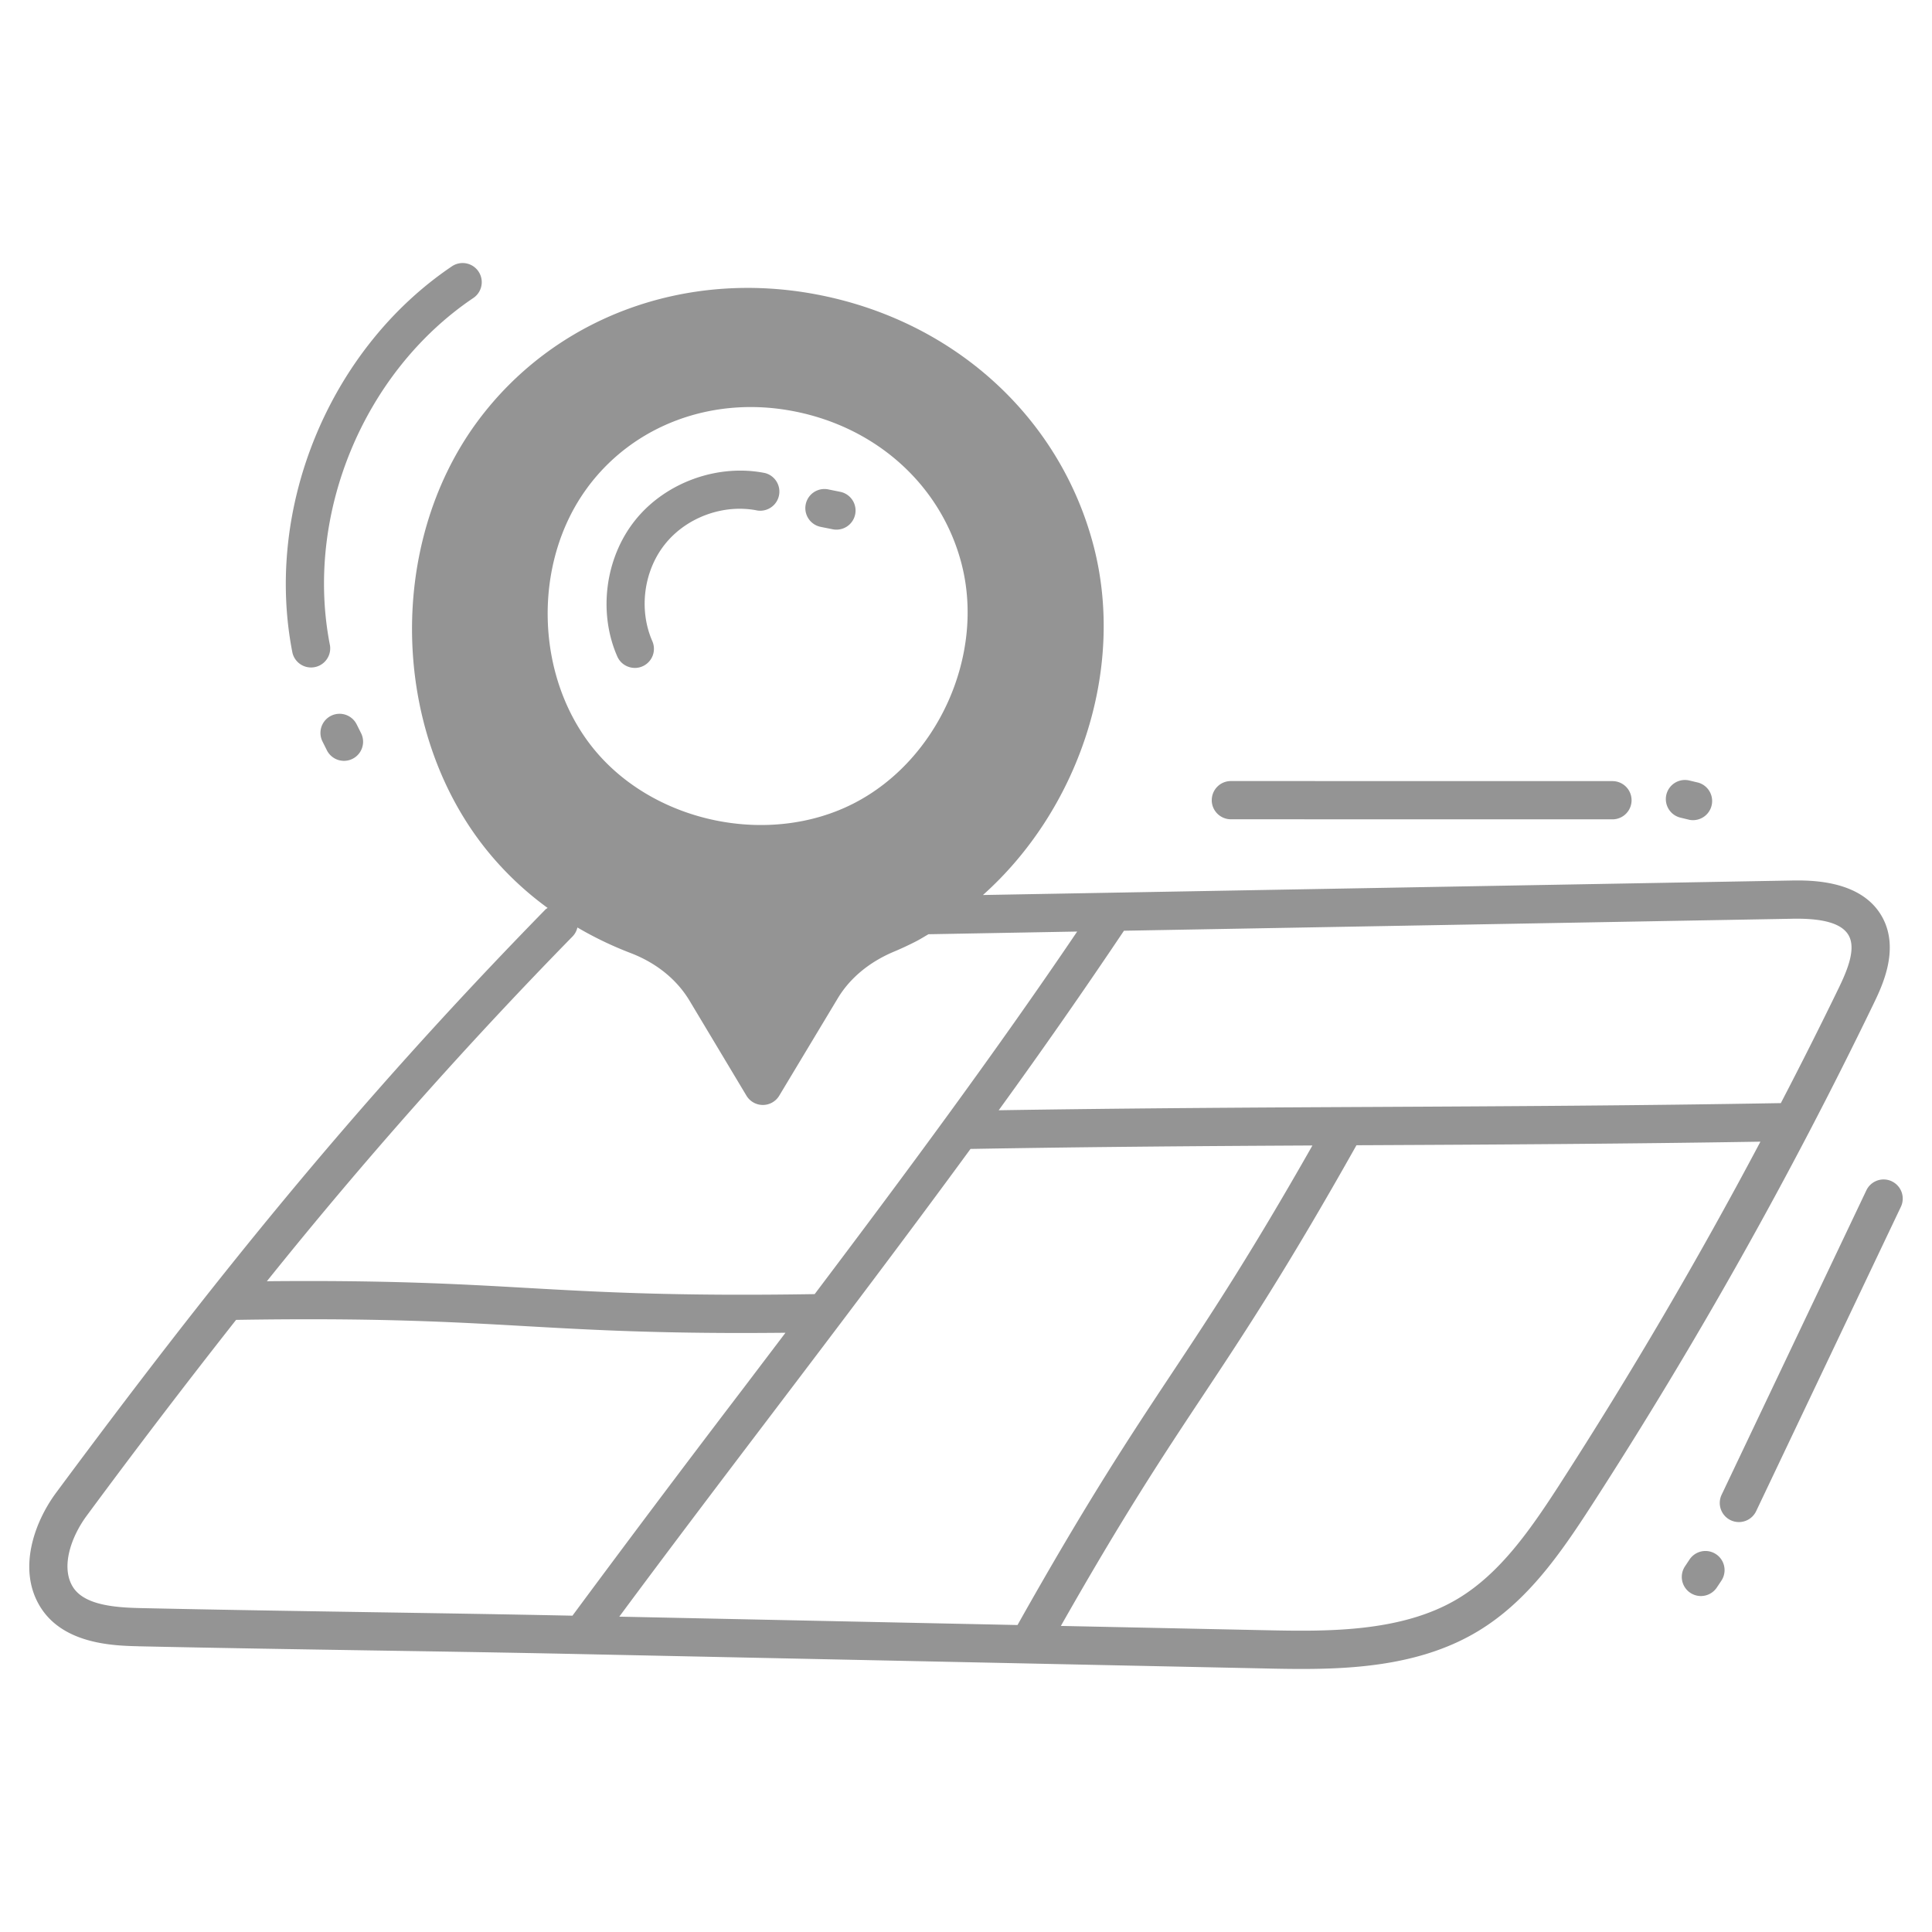
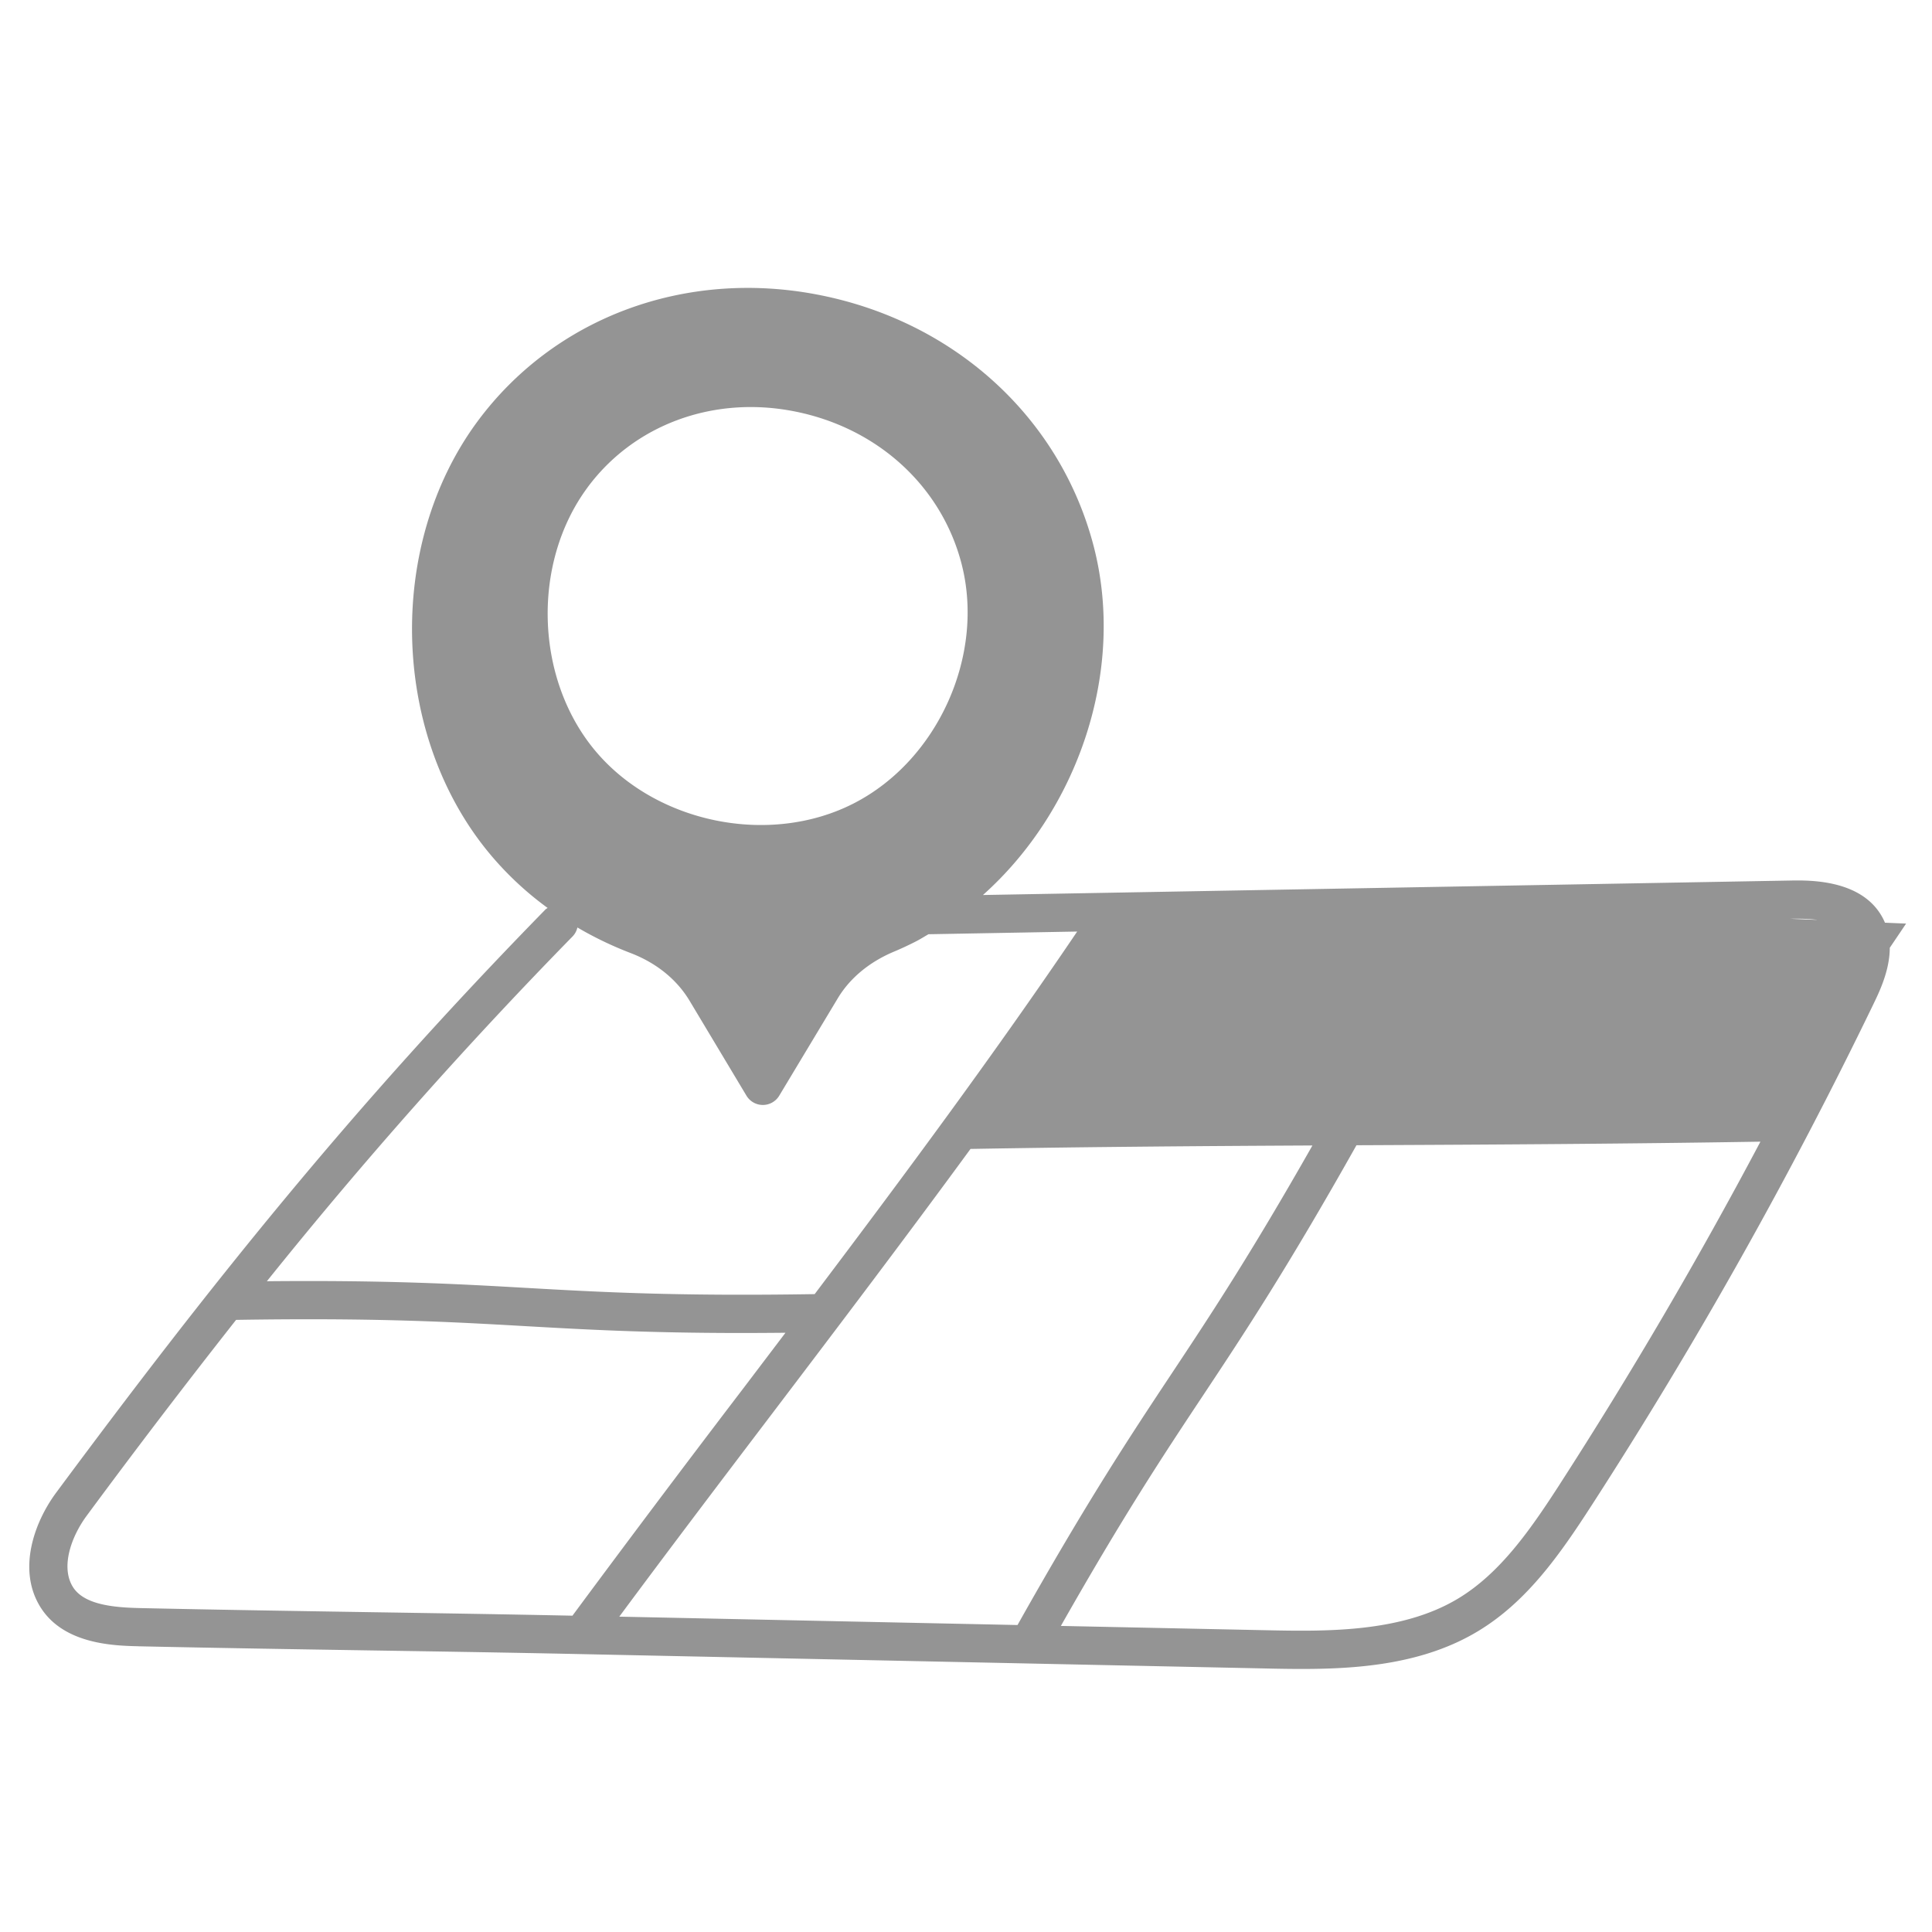
<svg xmlns="http://www.w3.org/2000/svg" version="1.1" width="512" height="512" x="0" y="0" viewBox="0 0 66 66" style="enable-background:new 0 0 512 512" xml:space="preserve" class="">
  <g>
-     <path d="M4.744 56.24c2.576.056 5.221.098 7.863.14 2.441.038 4.88.076 7.259.127l23.268.488c.429.01.877.019 1.338.019 1.973 0 4.174-.174 6.025-1.294 1.67-1.01 2.79-2.613 3.883-4.306a159.598 159.598 0 0 0 9.622-17.118c.29-.6.895-1.85.31-2.945-.706-1.316-2.506-1.283-3.175-1.27l-27.558.494c3.261-2.911 4.884-7.686 3.78-11.926-1.148-4.394-4.76-7.683-9.426-8.583-4.542-.877-9 .784-11.625 4.336-3.149 4.268-2.943 10.777.467 14.818a10.99 10.99 0 0 0 1.933 1.797c-.023.018-.05.027-.072.05C11.955 37.9 7.12 43.976 1.916 50.995c-.75 1.013-1.338 2.65-.52 3.93.805 1.257 2.522 1.295 3.348 1.314zm28.41-16.991c4.072-.071 7.935-.099 11.681-.118-2.141 3.77-3.504 5.826-4.825 7.816-1.408 2.124-2.866 4.324-5.25 8.566l-13.604-.286c1.672-2.257 3.4-4.537 5.22-6.934 2.257-2.974 4.552-6.002 6.778-9.044zm20.13 11.456c-1.008 1.56-2.031 3.031-3.463 3.898-1.96 1.186-4.569 1.13-6.66 1.086l-6.92-.145c2.161-3.81 3.53-5.874 4.858-7.875 1.406-2.12 2.862-4.317 5.24-8.546l.65-.003c4.203-.02 8.551-.044 13.15-.119a158.371 158.371 0 0 1-6.856 11.704zm7.876-19.318c1.131-.03 1.776.163 2 .58.239.448-.035 1.141-.334 1.76a156.881 156.881 0 0 1-1.99 3.957c-4.86.085-9.434.108-13.854.13-4.116.02-8.373.043-12.865.114a203.603 203.603 0 0 0 4.279-6.133zm-41.093-14.73c1.582-2.143 4.282-3.144 7.04-2.61 2.845.548 5.044 2.541 5.738 5.201.815 3.122-.8 6.722-3.678 8.196-2.866 1.469-6.74.686-8.819-1.781-2.071-2.46-2.195-6.415-.28-9.006zm-.497 15.322a.635.635 0 0 0 .155-.295 12.21 12.21 0 0 0 1.809.87c.885.338 1.585.903 2.024 1.635L25.5 37.43a.653.653 0 0 0 1.12 0l2-3.327c.414-.69 1.081-1.243 1.93-1.598.253-.106.502-.223.748-.349.144-.074.28-.161.42-.241l5.08-.092c-2.793 4.129-5.877 8.292-8.968 12.386-4.75.076-7.339-.07-9.84-.212-2.332-.133-4.742-.268-8.873-.228A160.04 160.04 0 0 1 19.57 31.98zM2.966 51.774a270.278 270.278 0 0 1 5.099-6.685c4.756-.077 7.348.07 9.852.212 2.045.116 4.146.236 7.42.236.472 0 .972-.003 1.496-.008l-1.497 1.974a667.76 667.76 0 0 0-5.78 7.691c-2.277-.047-4.6-.084-6.928-.12-2.64-.042-5.282-.083-7.856-.14-.913-.02-1.898-.12-2.276-.712-.43-.674-.074-1.715.47-2.448z" fill="#949494" opacity="1" data-original="#000000" />
-     <path d="M41.395 27.335c0 .36.294.653.655.653l13.034.002a.653.653 0 0 0 0-1.306l-13.038-.002a.652.652 0 0 0-.65.653zM57.71 26.663a.652.652 0 1 0-.3 1.27l.311.075a.654.654 0 0 0 .3-1.271zM64.627 40.355a.653.653 0 0 0-.87.31l-4.944 10.398a.653.653 0 0 0 1.18.56l4.944-10.397a.653.653 0 0 0-.31-.87zM57.562 53.508a.653.653 0 1 0 1.087.724l.155-.232a.653.653 0 1 0-1.087-.725zM21.687 22.818a.653.653 0 0 0 .597-.916c-.471-1.074-.295-2.409.441-3.322.735-.914 2.003-1.373 3.15-1.14a.654.654 0 0 0 .26-1.28c-1.614-.324-3.394.318-4.427 1.6-1.034 1.283-1.282 3.159-.62 4.667.108.245.348.39.6.39zM28.06 18.004l.387.077a.652.652 0 1 0 .255-1.28l-.387-.078a.653.653 0 1 0-.255 1.28zM16.17 10.18a.653.653 0 0 0-.732-1.082c-4.184 2.823-6.424 8.253-5.447 13.205a.654.654 0 0 0 1.282-.253c-.878-4.451 1.135-9.332 4.896-11.87zM11.308 24.453a.653.653 0 0 0-.292.876l.155.31a.653.653 0 0 0 1.168-.584l-.155-.31a.653.653 0 0 0-.876-.292z" fill="#949494" opacity="1" data-original="#000000" />
+     <path d="M4.744 56.24c2.576.056 5.221.098 7.863.14 2.441.038 4.88.076 7.259.127l23.268.488c.429.01.877.019 1.338.019 1.973 0 4.174-.174 6.025-1.294 1.67-1.01 2.79-2.613 3.883-4.306a159.598 159.598 0 0 0 9.622-17.118c.29-.6.895-1.85.31-2.945-.706-1.316-2.506-1.283-3.175-1.27l-27.558.494c3.261-2.911 4.884-7.686 3.78-11.926-1.148-4.394-4.76-7.683-9.426-8.583-4.542-.877-9 .784-11.625 4.336-3.149 4.268-2.943 10.777.467 14.818a10.99 10.99 0 0 0 1.933 1.797c-.023.018-.05.027-.072.05C11.955 37.9 7.12 43.976 1.916 50.995c-.75 1.013-1.338 2.65-.52 3.93.805 1.257 2.522 1.295 3.348 1.314zm28.41-16.991c4.072-.071 7.935-.099 11.681-.118-2.141 3.77-3.504 5.826-4.825 7.816-1.408 2.124-2.866 4.324-5.25 8.566l-13.604-.286c1.672-2.257 3.4-4.537 5.22-6.934 2.257-2.974 4.552-6.002 6.778-9.044zm20.13 11.456c-1.008 1.56-2.031 3.031-3.463 3.898-1.96 1.186-4.569 1.13-6.66 1.086l-6.92-.145c2.161-3.81 3.53-5.874 4.858-7.875 1.406-2.12 2.862-4.317 5.24-8.546l.65-.003c4.203-.02 8.551-.044 13.15-.119a158.371 158.371 0 0 1-6.856 11.704zm7.876-19.318c1.131-.03 1.776.163 2 .58.239.448-.035 1.141-.334 1.76a156.881 156.881 0 0 1-1.99 3.957a203.603 203.603 0 0 0 4.279-6.133zm-41.093-14.73c1.582-2.143 4.282-3.144 7.04-2.61 2.845.548 5.044 2.541 5.738 5.201.815 3.122-.8 6.722-3.678 8.196-2.866 1.469-6.74.686-8.819-1.781-2.071-2.46-2.195-6.415-.28-9.006zm-.497 15.322a.635.635 0 0 0 .155-.295 12.21 12.21 0 0 0 1.809.87c.885.338 1.585.903 2.024 1.635L25.5 37.43a.653.653 0 0 0 1.12 0l2-3.327c.414-.69 1.081-1.243 1.93-1.598.253-.106.502-.223.748-.349.144-.074.28-.161.42-.241l5.08-.092c-2.793 4.129-5.877 8.292-8.968 12.386-4.75.076-7.339-.07-9.84-.212-2.332-.133-4.742-.268-8.873-.228A160.04 160.04 0 0 1 19.57 31.98zM2.966 51.774a270.278 270.278 0 0 1 5.099-6.685c4.756-.077 7.348.07 9.852.212 2.045.116 4.146.236 7.42.236.472 0 .972-.003 1.496-.008l-1.497 1.974a667.76 667.76 0 0 0-5.78 7.691c-2.277-.047-4.6-.084-6.928-.12-2.64-.042-5.282-.083-7.856-.14-.913-.02-1.898-.12-2.276-.712-.43-.674-.074-1.715.47-2.448z" fill="#949494" opacity="1" data-original="#000000" />
  </g>
</svg>